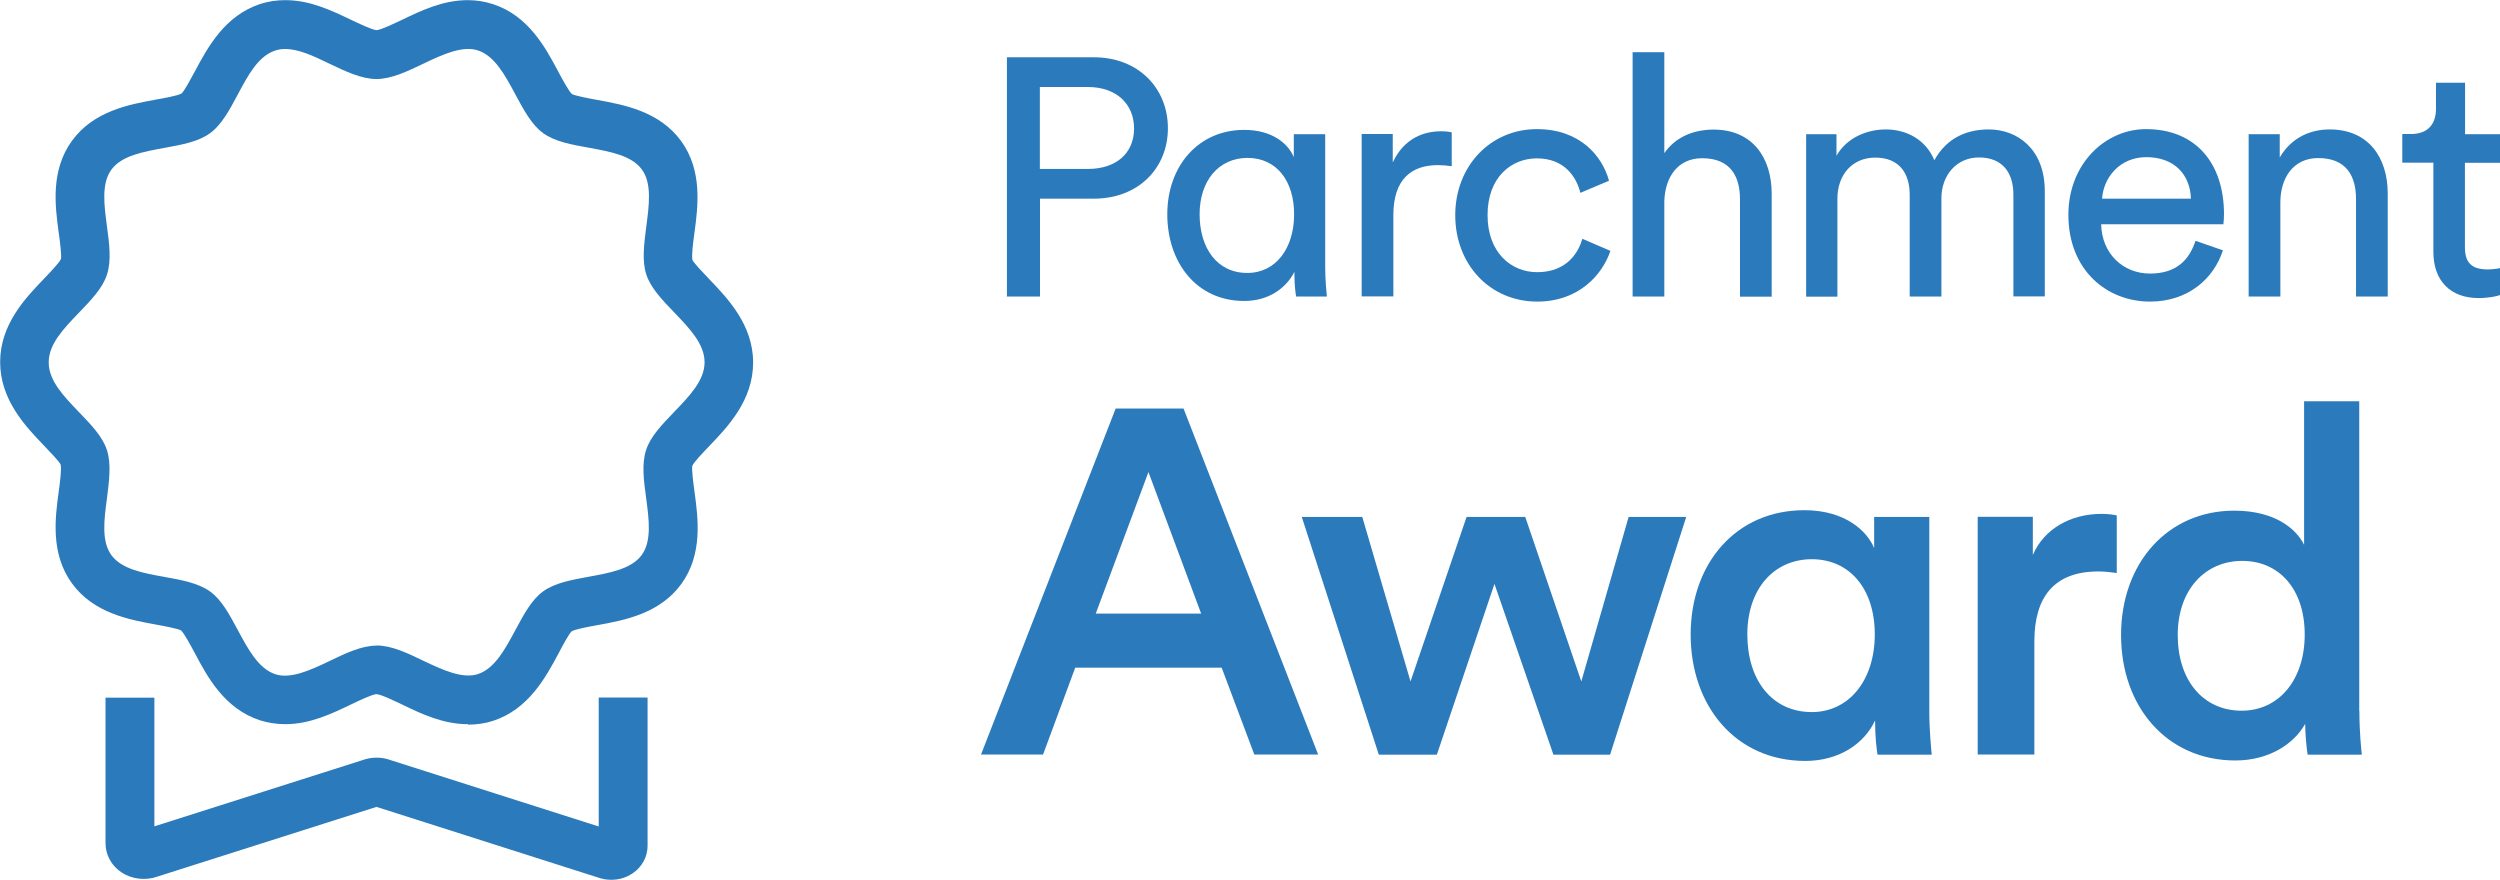
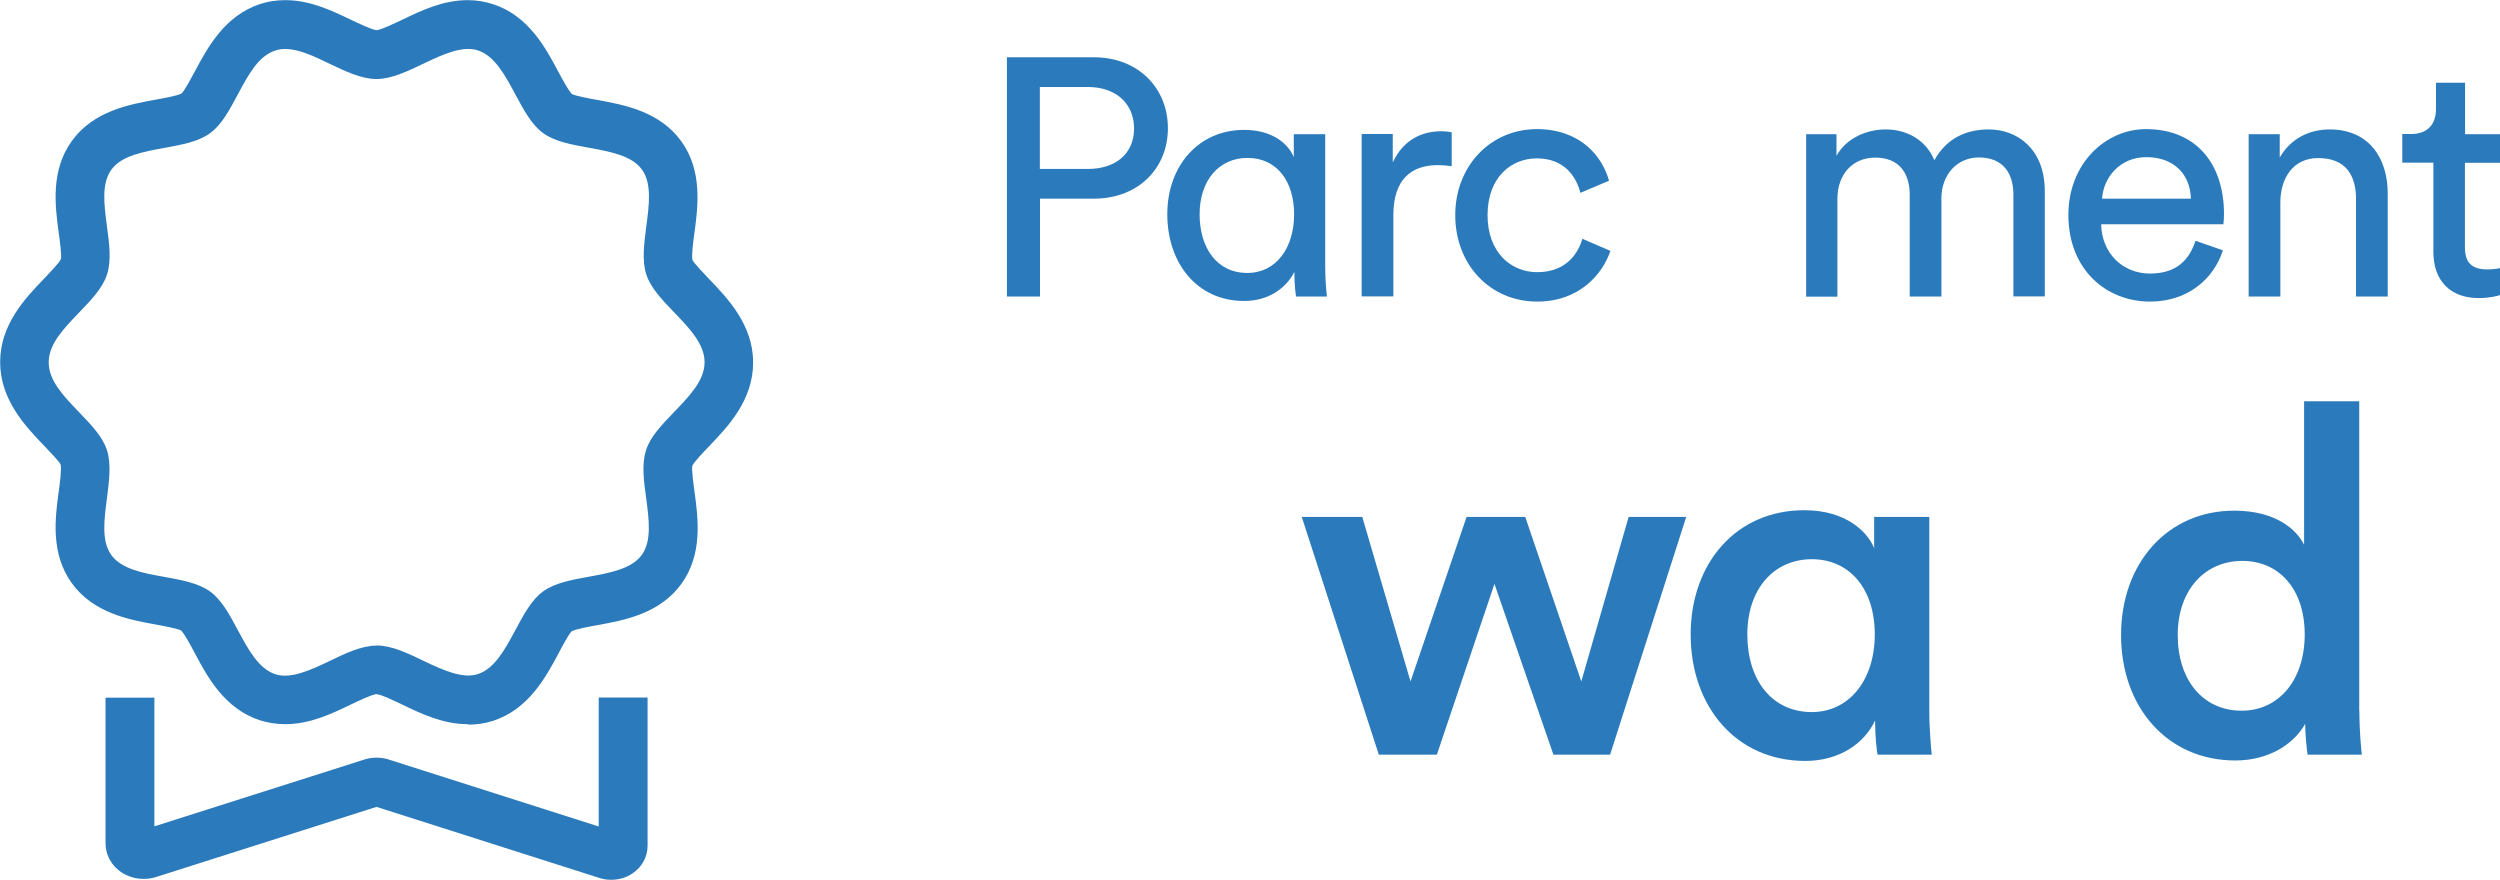
<svg xmlns="http://www.w3.org/2000/svg" id="Layer_2" data-name="Layer 2" viewBox="0 0 163.22 57.44">
  <defs>
    <style>
      .cls-1 {
        fill: #2b7bbc;
      }
    </style>
  </defs>
  <g id="Layer_1-2" data-name="Layer 1">
    <g>
      <g>
        <path class="cls-1" d="M39.9,57.44c-.29,0-.58-.05-.86-.15l-14.46-4.61-14.27,4.54c-.79.29-1.71.19-2.4-.28-.64-.43-1.02-1.14-1.02-1.88v-9.51h3.19v8.4l13.58-4.32c.59-.22,1.26-.22,1.85,0l13.58,4.33v-8.42h3.19v9.68c0,.71-.36,1.39-.98,1.8-.41.28-.9.42-1.39.42Z" />
        <path class="cls-1" d="M30.54,47.28c-1.61,0-3.02-.67-4.26-1.27-.53-.25-1.41-.68-1.71-.69-.29.02-1.17.44-1.69.69-1.25.6-2.65,1.27-4.26,1.27-.57,0-1.12-.09-1.64-.25-2.32-.75-3.45-2.85-4.26-4.39-.26-.48-.69-1.29-.9-1.48-.21-.12-1.13-.29-1.67-.39-1.7-.31-4.03-.73-5.45-2.68-1.41-1.94-1.1-4.27-.87-5.97.08-.56.2-1.5.13-1.79-.1-.21-.72-.85-1.08-1.23-1.21-1.26-2.87-2.99-2.87-5.46s1.66-4.19,2.87-5.45c.37-.39.99-1.03,1.1-1.28.05-.25-.07-1.18-.15-1.74-.23-1.71-.54-4.04.87-5.98,1.42-1.95,3.75-2.37,5.44-2.68.55-.1,1.47-.26,1.72-.41.18-.17.61-.97.87-1.45.82-1.54,1.94-3.63,4.26-4.39.52-.17,1.07-.25,1.64-.25,1.62,0,3.02.68,4.26,1.27.53.25,1.4.67,1.7.69.29-.02,1.2-.46,1.69-.69,1.24-.6,2.65-1.27,4.26-1.27.57,0,1.12.09,1.64.26,2.32.75,3.44,2.85,4.26,4.39.26.49.69,1.29.9,1.48.22.12,1.13.29,1.68.39,1.7.31,4.03.73,5.45,2.68,1.41,1.94,1.1,4.28.87,5.98-.08.56-.2,1.5-.13,1.79.1.21.71.84,1.07,1.22,1.22,1.27,2.89,3,2.89,5.47s-1.66,4.2-2.87,5.46c-.37.39-.99,1.03-1.1,1.28-.05.24.07,1.18.15,1.74.23,1.71.54,4.04-.87,5.98-1.42,1.95-3.75,2.37-5.45,2.68-.55.1-1.46.26-1.71.41-.18.17-.61.97-.86,1.45-.82,1.53-1.94,3.63-4.26,4.39-.52.17-1.07.25-1.64.25ZM24.58,42.14c.99,0,2.05.51,3.08,1.01,1.3.62,2.56,1.18,3.54.86,1.1-.36,1.78-1.63,2.44-2.86.55-1.02,1.06-1.99,1.82-2.54.77-.56,1.9-.76,3-.96,1.36-.25,2.77-.5,3.44-1.42.66-.91.47-2.32.29-3.68-.16-1.17-.31-2.27,0-3.19.28-.86,1.03-1.64,1.82-2.46,1.03-1.07,1.99-2.07,1.99-3.25s-.96-2.19-1.98-3.25c-.8-.83-1.54-1.61-1.82-2.47-.3-.91-.15-2.02,0-3.18.18-1.36.37-2.77-.29-3.68-.67-.92-2.08-1.17-3.44-1.42-1.16-.21-2.24-.4-3.01-.96-.75-.54-1.26-1.5-1.81-2.52-.67-1.25-1.35-2.52-2.45-2.88-.99-.32-2.25.24-3.54.86-1.03.49-2.09,1.01-3.08,1.01s-2.04-.51-3.07-1c-1.03-.5-2-.96-2.89-.96-.23,0-.45.03-.65.1-1.1.36-1.75,1.57-2.44,2.86-.55,1.03-1.06,1.99-1.82,2.54-.77.56-1.85.75-3,.96-1.36.25-2.77.5-3.44,1.42-.66.91-.47,2.31-.29,3.67.15,1.12.31,2.27,0,3.19-.28.87-1.03,1.65-1.82,2.47-1.02,1.06-1.98,2.06-1.98,3.25s.96,2.19,1.98,3.25c.79.82,1.54,1.6,1.82,2.47.3.91.14,2.07,0,3.18-.18,1.36-.37,2.77.29,3.68.67.92,2.08,1.18,3.44,1.42,1.1.2,2.24.4,3.01.96.76.55,1.27,1.52,1.82,2.54.66,1.23,1.34,2.5,2.44,2.86.98.32,2.24-.24,3.53-.86,1.03-.5,2.1-1.01,3.08-1.01Z" />
      </g>
      <g>
        <path class="cls-1" d="M67.9,12.97v6.39h-2.16V3.74h5.68c2.89,0,4.83,2.01,4.83,4.63s-1.94,4.6-4.83,4.6h-3.53ZM71.02,11.03c1.87,0,3.02-1.04,3.02-2.64s-1.15-2.71-3.02-2.71h-3.13v5.35h3.13Z" />
        <path class="cls-1" d="M84.51,17.75c-.51,1.01-1.63,1.9-3.28,1.9-3.11,0-5.02-2.51-5.02-5.66s2.03-5.51,5.02-5.51c1.87,0,2.89.93,3.24,1.78v-1.5h2.05v8.64c0,.95.09,1.76.11,1.96h-2.01c-.04-.24-.11-.79-.11-1.43v-.18ZM81.43,17.82c1.9,0,3.06-1.65,3.06-3.83s-1.15-3.68-3.04-3.68-3.13,1.5-3.13,3.68,1.12,3.83,3.11,3.83Z" />
        <path class="cls-1" d="M94.78,10.85c-.31-.04-.62-.07-.9-.07-1.74,0-2.91.93-2.91,3.26v5.31h-2.07v-10.6h2.03v1.85c.77-1.63,2.09-2.03,3.17-2.03.29,0,.57.04.68.07v2.2Z" />
        <path class="cls-1" d="M97.12,14.05c0,2.42,1.52,3.72,3.24,3.72,1.98,0,2.71-1.34,2.95-2.18l1.83.79c-.51,1.52-2.03,3.31-4.78,3.31-3.08,0-5.35-2.42-5.35-5.64s2.31-5.62,5.33-5.62c2.82,0,4.27,1.76,4.71,3.37l-1.87.79c-.26-1.04-1.04-2.25-2.84-2.25-1.67,0-3.22,1.23-3.22,3.7Z" />
-         <path class="cls-1" d="M108.66,19.36h-2.07V3.41h2.07v6.59c.77-1.12,2.01-1.54,3.22-1.54,2.53,0,3.79,1.83,3.79,4.19v6.72h-2.07v-6.37c0-1.48-.62-2.67-2.47-2.67-1.59,0-2.42,1.23-2.47,2.8v6.24Z" />
        <path class="cls-1" d="M117.92,19.36v-10.6h1.98v1.41c.66-1.17,1.98-1.72,3.22-1.72,1.32,0,2.6.64,3.17,2.01.84-1.52,2.2-2.01,3.55-2.01,1.85,0,3.66,1.26,3.66,4.03v6.87h-2.05v-6.65c0-1.39-.68-2.42-2.25-2.42-1.45,0-2.45,1.15-2.45,2.67v6.41h-2.07v-6.65c0-1.37-.66-2.42-2.25-2.42-1.48,0-2.47,1.1-2.47,2.69v6.39h-2.05Z" />
        <path class="cls-1" d="M145.13,16.34c-.6,1.87-2.29,3.35-4.76,3.35-2.84,0-5.33-2.07-5.33-5.66,0-3.33,2.4-5.6,5.07-5.6,3.26,0,5.09,2.25,5.09,5.55,0,.26-.02.53-.04.66h-7.98c.04,1.9,1.41,3.22,3.19,3.22s2.58-.95,2.97-2.14l1.78.62ZM143.04,12.97c-.04-1.52-1.04-2.71-2.91-2.71-1.74,0-2.8,1.34-2.89,2.71h5.79Z" />
        <path class="cls-1" d="M148.88,19.36h-2.07v-10.6h2.03v1.52c.77-1.32,2.03-1.83,3.26-1.83,2.53,0,3.79,1.83,3.79,4.19v6.72h-2.07v-6.37c0-1.48-.62-2.67-2.47-2.67-1.63,0-2.47,1.3-2.47,2.91v6.13Z" />
        <path class="cls-1" d="M160.93,8.76h2.29v1.87h-2.29v5.51c0,.97.4,1.45,1.48,1.45.26,0,.64-.04.82-.09v1.76c-.18.07-.71.2-1.41.2-1.81,0-2.95-1.1-2.95-3.02v-5.82h-2.03v-1.87h.57c1.15,0,1.63-.71,1.63-1.63v-1.72h1.9v3.35Z" />
-         <path class="cls-1" d="M79.76,43.59h-9.56l-2.1,5.67h-4.05l8.79-22.59h4.43l8.79,22.59h-4.17l-2.13-5.67ZM71.54,40.06h6.88l-3.44-9.24-3.44,9.24Z" />
        <path class="cls-1" d="M99.58,33.75l3.66,10.74,3.09-10.74h3.76l-4.97,15.52h-3.7l-3.85-11.15-3.76,11.15h-3.79l-5.03-15.52h3.95l3.15,10.74,3.66-10.74h3.82Z" />
        <path class="cls-1" d="M117.87,49.68c-4.56,0-7.49-3.6-7.49-8.25s2.96-8.12,7.42-8.12c2.74,0,4.14,1.43,4.56,2.48v-2.04h3.6v12.68c0,1.27.13,2.52.16,2.84h-3.54c-.06-.35-.16-1.18-.16-2.23-.7,1.5-2.33,2.64-4.56,2.64ZM118.29,46.49c2.42,0,4.11-2.07,4.11-5.07s-1.66-4.91-4.11-4.91-4.21,1.91-4.21,4.91,1.62,5.07,4.21,5.07Z" />
-         <path class="cls-1" d="M138.2,37.41c-.41-.06-.83-.1-1.21-.1-2.87,0-4.17,1.66-4.17,4.56v7.39h-3.7v-15.52h3.6v2.49c.73-1.69,2.45-2.68,4.49-2.68.45,0,.83.06.99.1v3.76Z" />
        <path class="cls-1" d="M154.04,46.43c0,1.4.13,2.58.16,2.84h-3.54c-.06-.35-.16-1.37-.16-2.01-.73,1.31-2.36,2.39-4.56,2.39-4.46,0-7.46-3.5-7.46-8.19s3.03-8.12,7.39-8.12c2.71,0,4.08,1.24,4.56,2.23v-9.37h3.6v20.23ZM146.36,46.4c2.42,0,4.11-2.01,4.11-4.97s-1.66-4.81-4.08-4.81-4.21,1.88-4.21,4.84,1.66,4.94,4.17,4.94Z" />
      </g>
    </g>
  </g>
</svg>